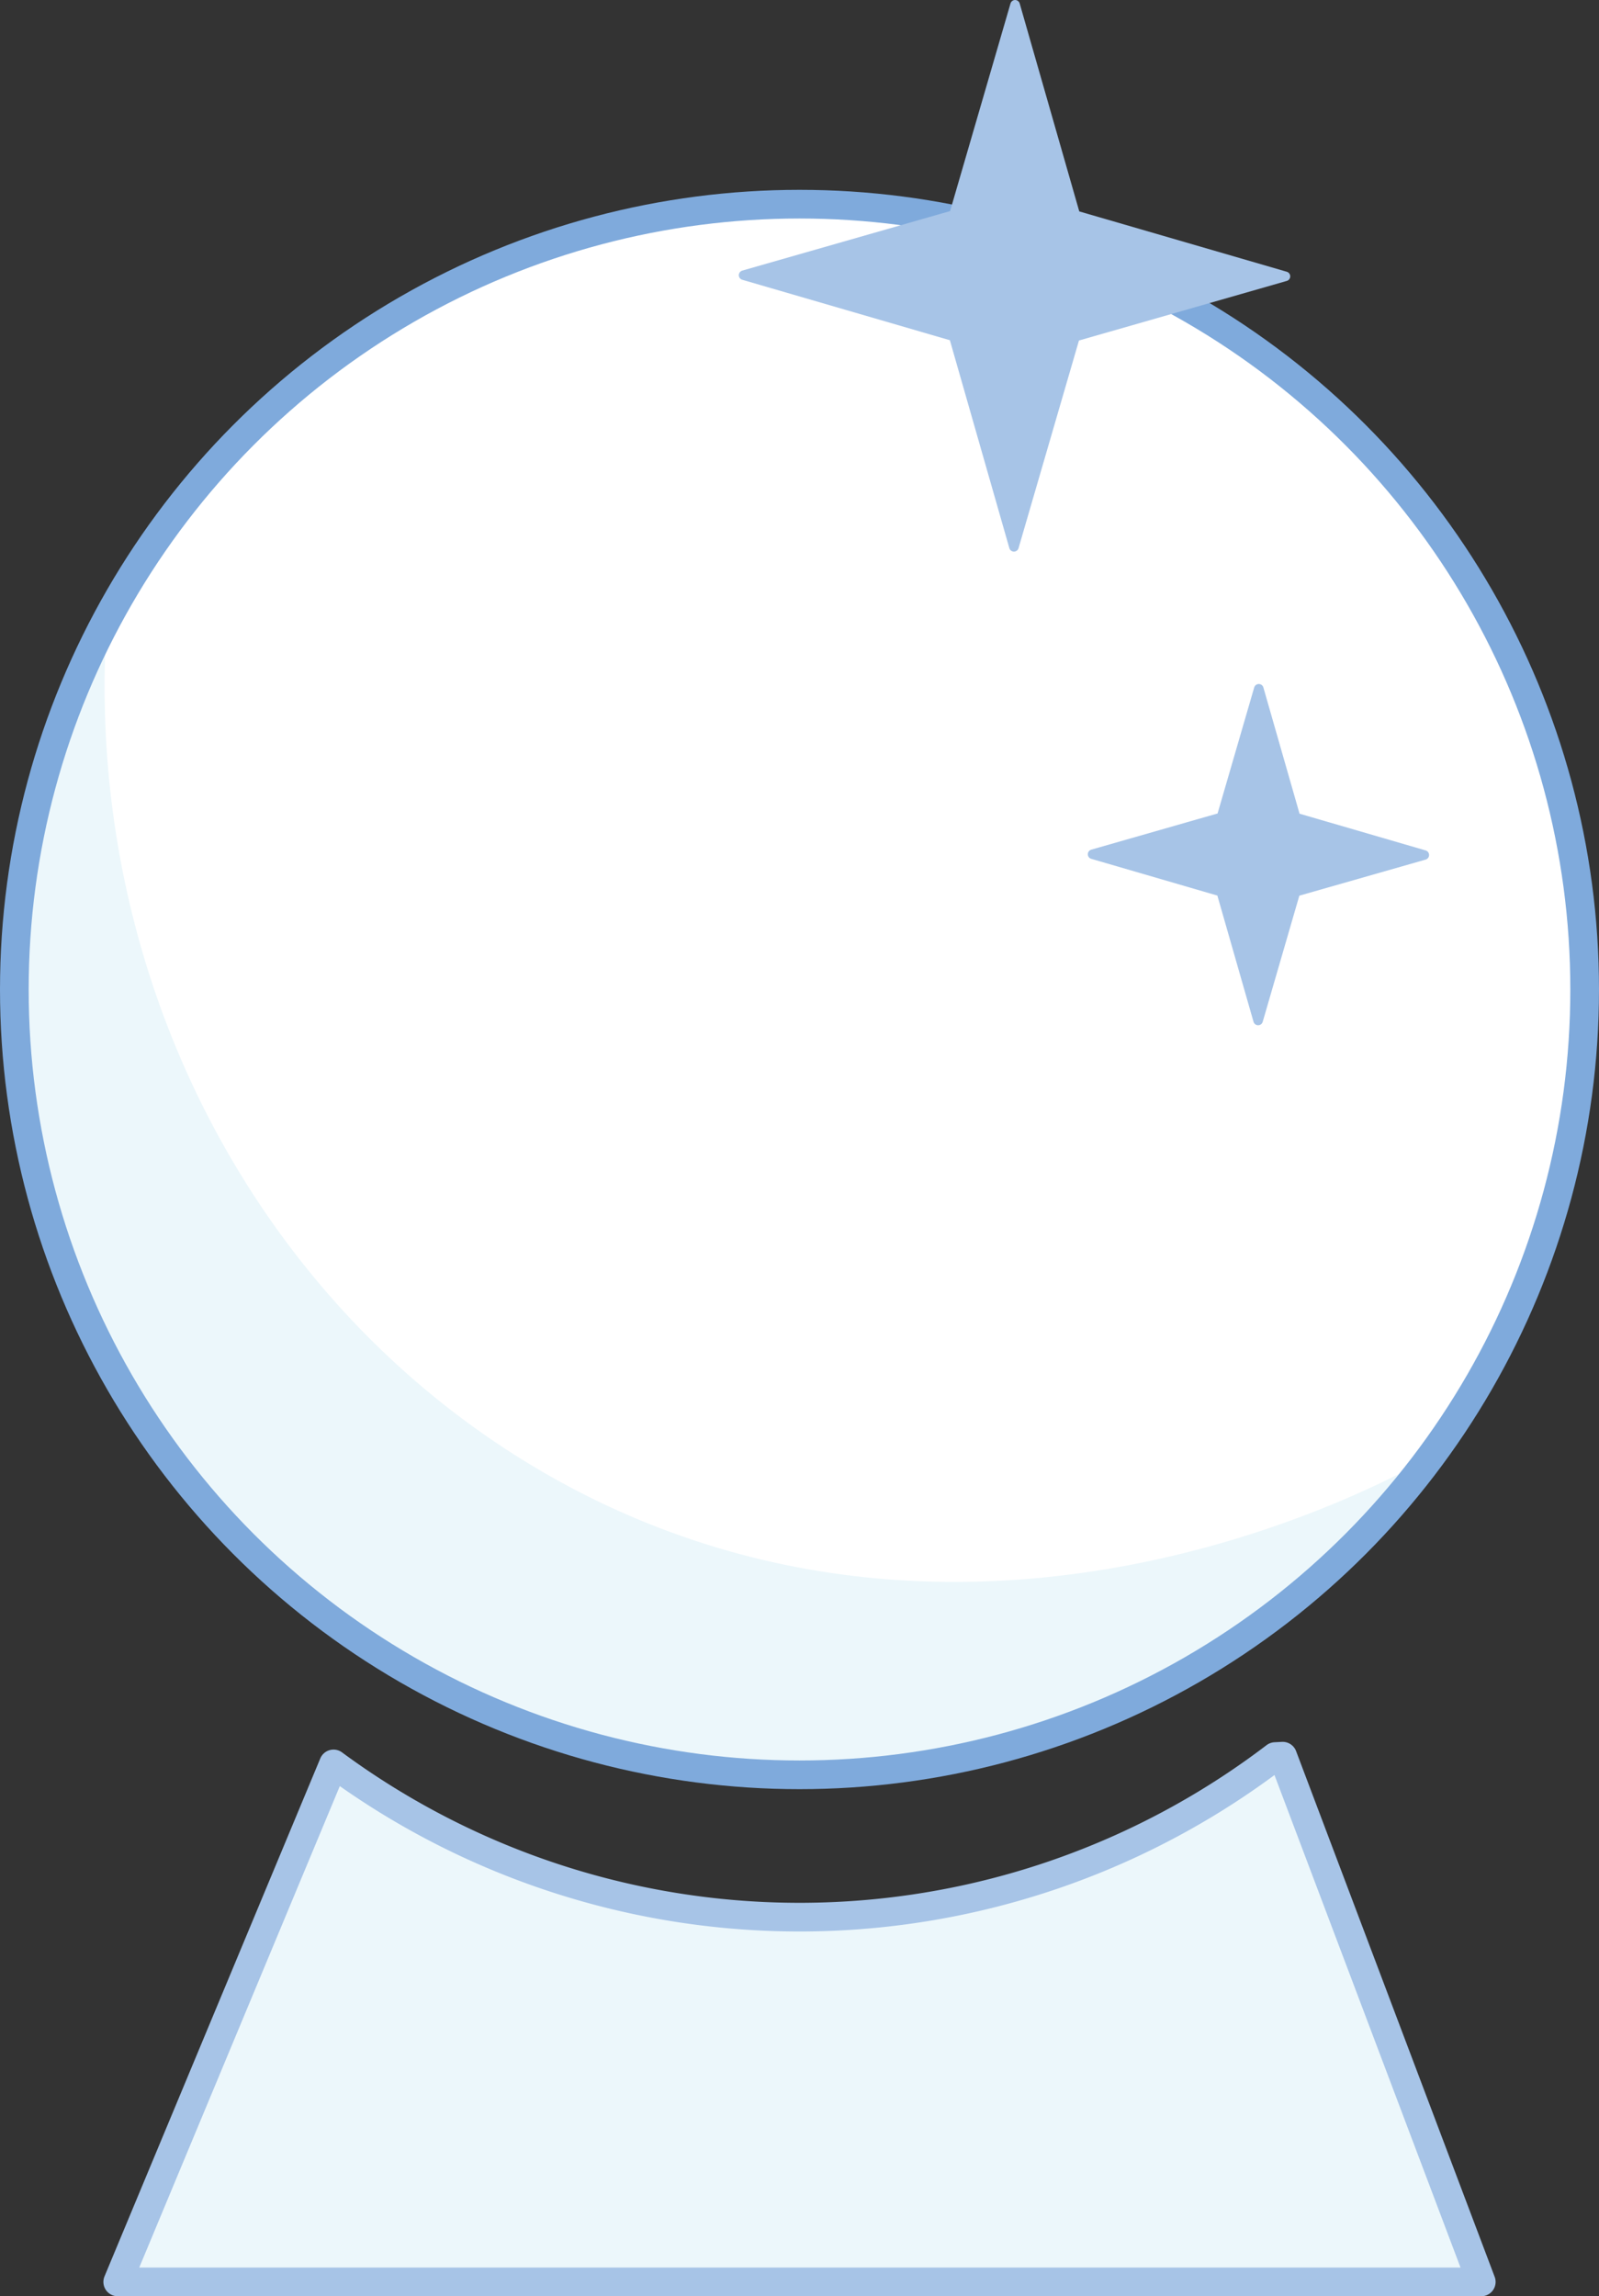
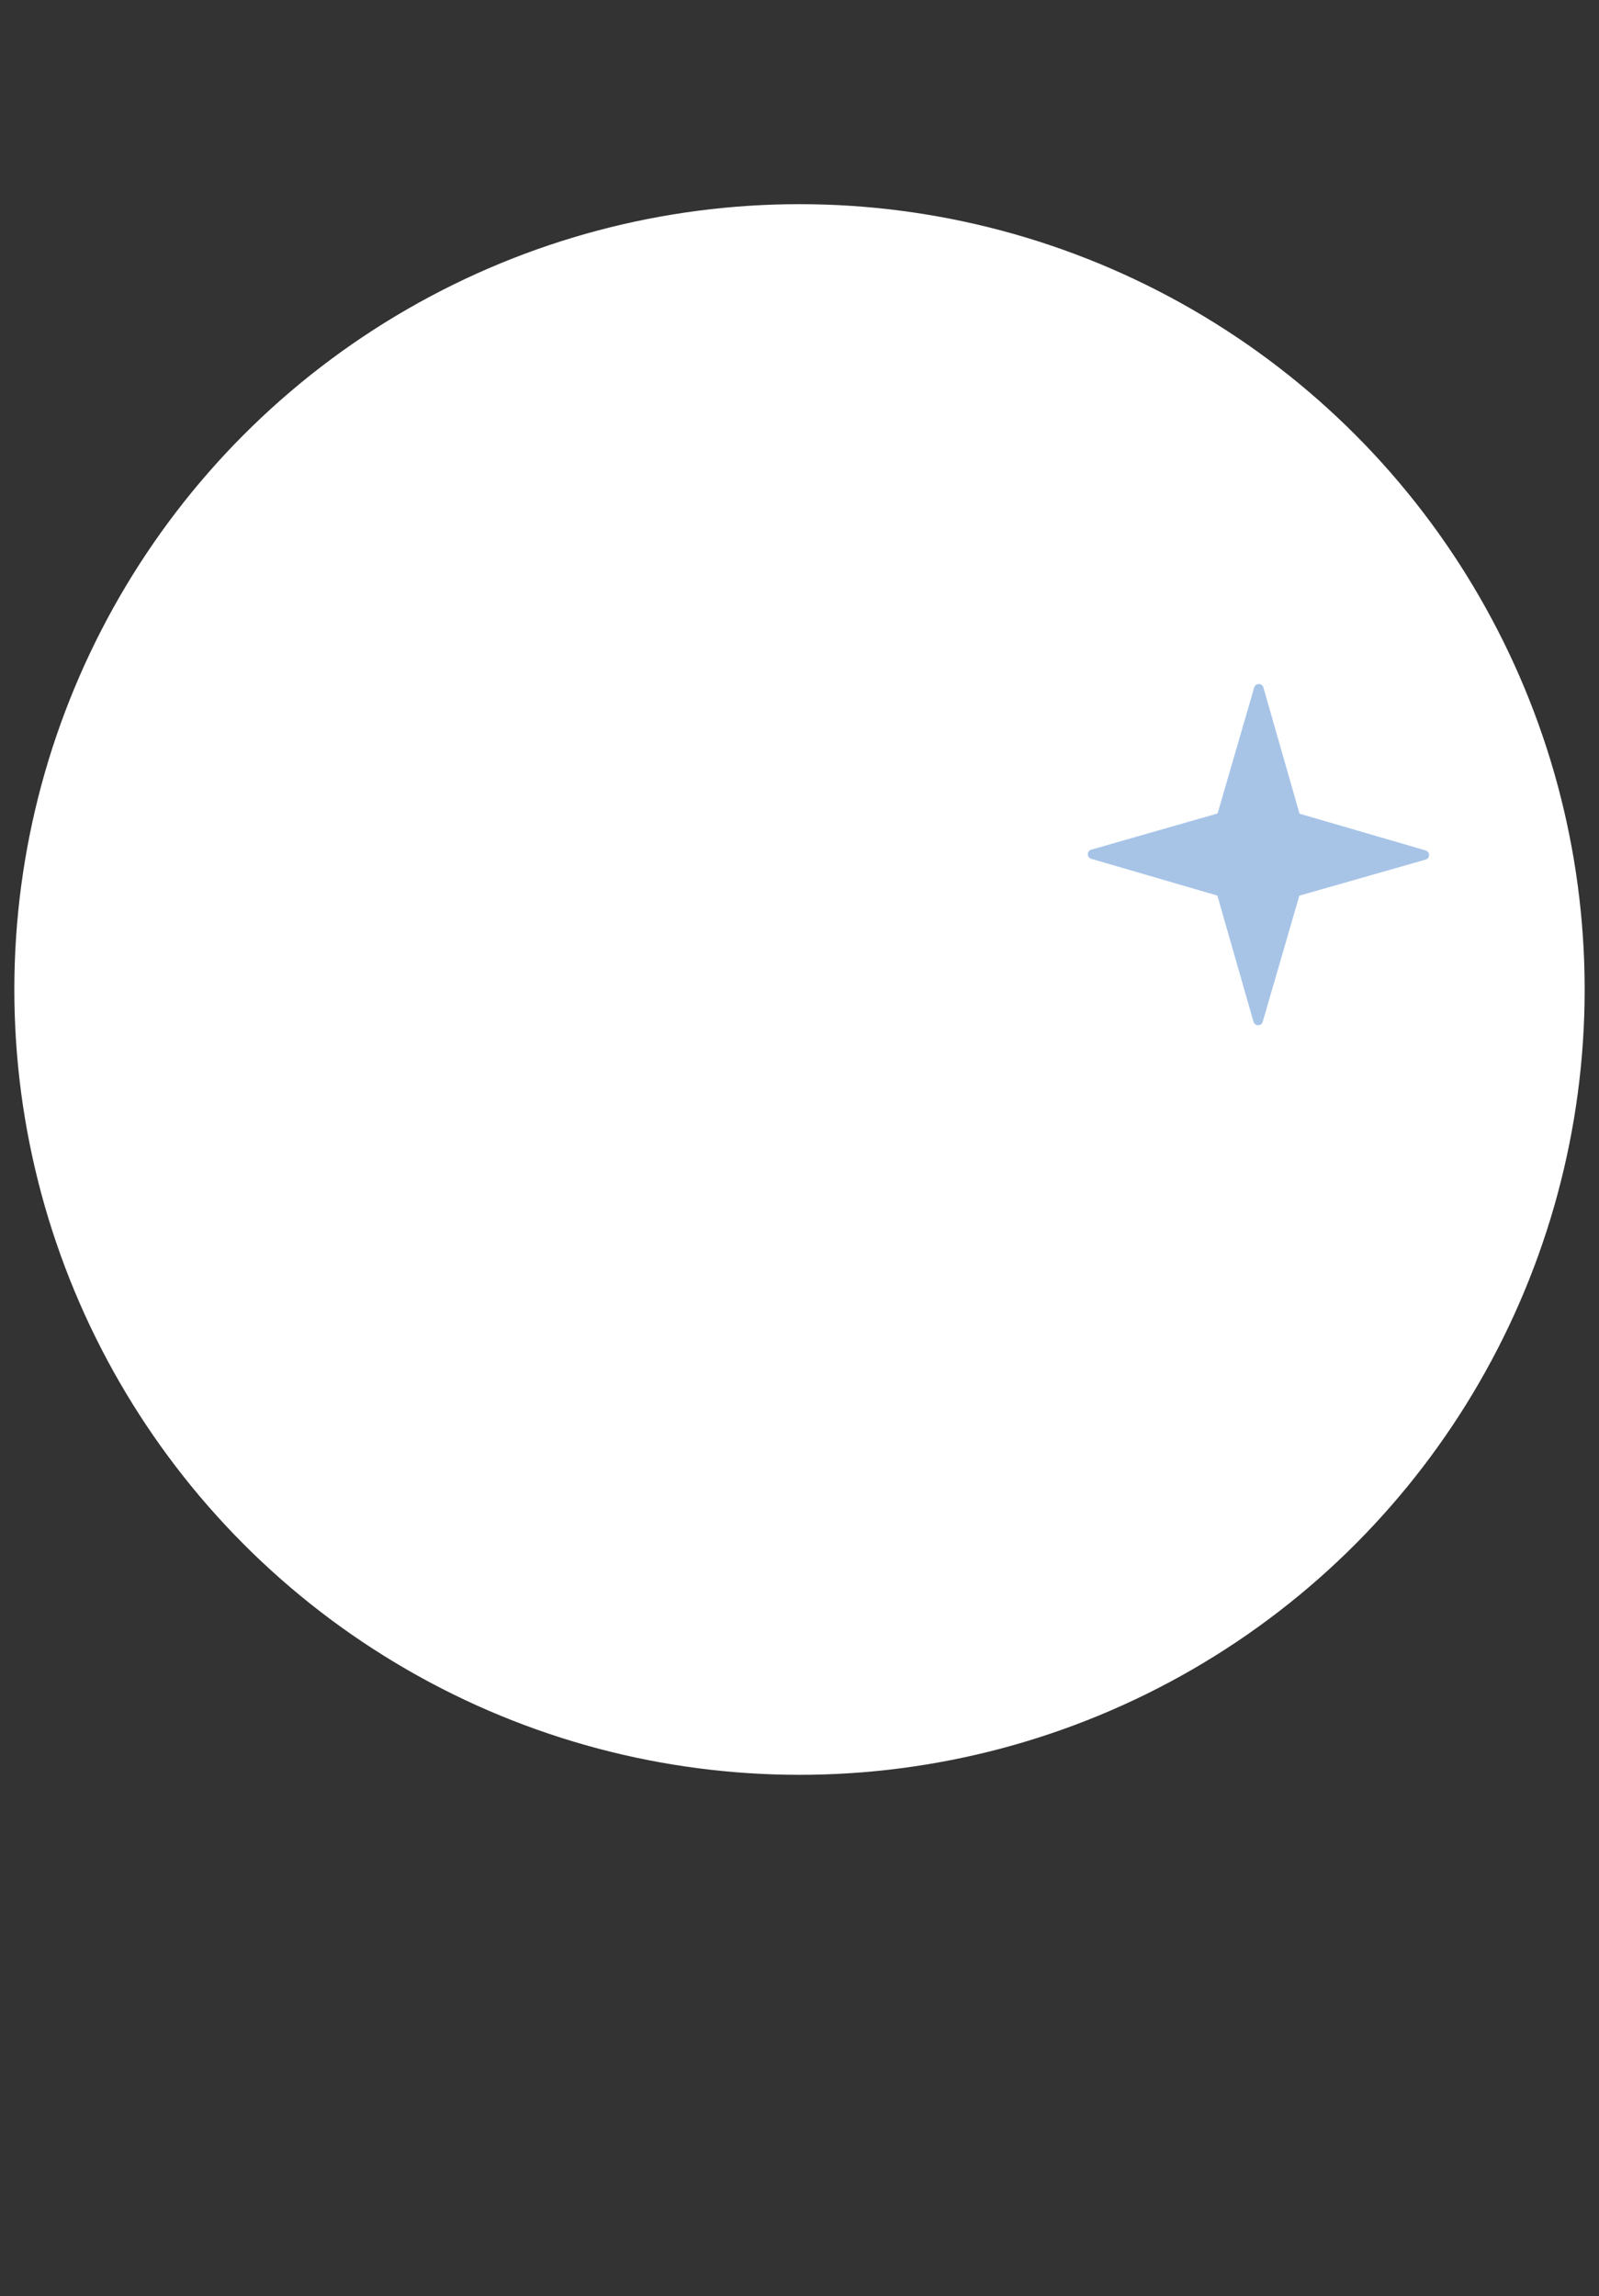
<svg xmlns="http://www.w3.org/2000/svg" viewBox="0 0 167.32 240.23">
  <rect x="0" y="0" width="167.32" height="240.23" fill="#333333" stroke="none" />
  <defs>
    <style>.cls-1{fill:#fff;}.cls-2,.cls-3{fill:#ecf7fb;}.cls-3,.cls-5{stroke:#a7c4e7;stroke-linecap:round;stroke-linejoin:round;}.cls-3,.cls-4{stroke-width:3px;}.cls-4{fill:none;stroke:#7faadc;stroke-miterlimit:10;}.cls-5{fill:#a7c4e7;}</style>
  </defs>
  <title>antecipar</title>
  <g id="Camada_2" data-name="Camada 2">
    <g id="Camada_1-2" data-name="Camada 1">
      <circle class="cls-1" cx="83.66" cy="103.52" r="82.16" />
-       <path class="cls-2" d="M11.19,64.79A80.69,80.69,0,0,0,1.5,103.52c.28,29.79,17.6,49.75,24,56.3,6.73,6.94,27.16,25.61,58.2,25.86,39.72.33,63.38-29.78,66.05-33.29-3.58,2.09-44.19,24.94-86.5,5C29.32,141.32,8.42,104.45,11.19,64.79Z" />
-       <path class="cls-3" d="M133.44,183.77a82.16,82.16,0,0,1-98.54.77q-11.29,27.09-22.58,54.19H155l-20.78-55Z" />
-       <circle class="cls-4" cx="83.66" cy="103.52" r="82.16" />
-       <polygon class="cls-5" points="106.22 0.5 112.53 22.52 134.51 28.91 112.5 35.22 106.1 57.21 99.8 35.19 77.81 28.79 99.82 22.49 106.22 0.5" />
      <polygon class="cls-5" points="131.72 72.06 135.58 85.53 149.04 89.45 135.56 93.3 131.65 106.76 127.79 93.29 114.33 89.37 127.81 85.51 131.72 72.06" />
    </g>
  </g>
</svg>